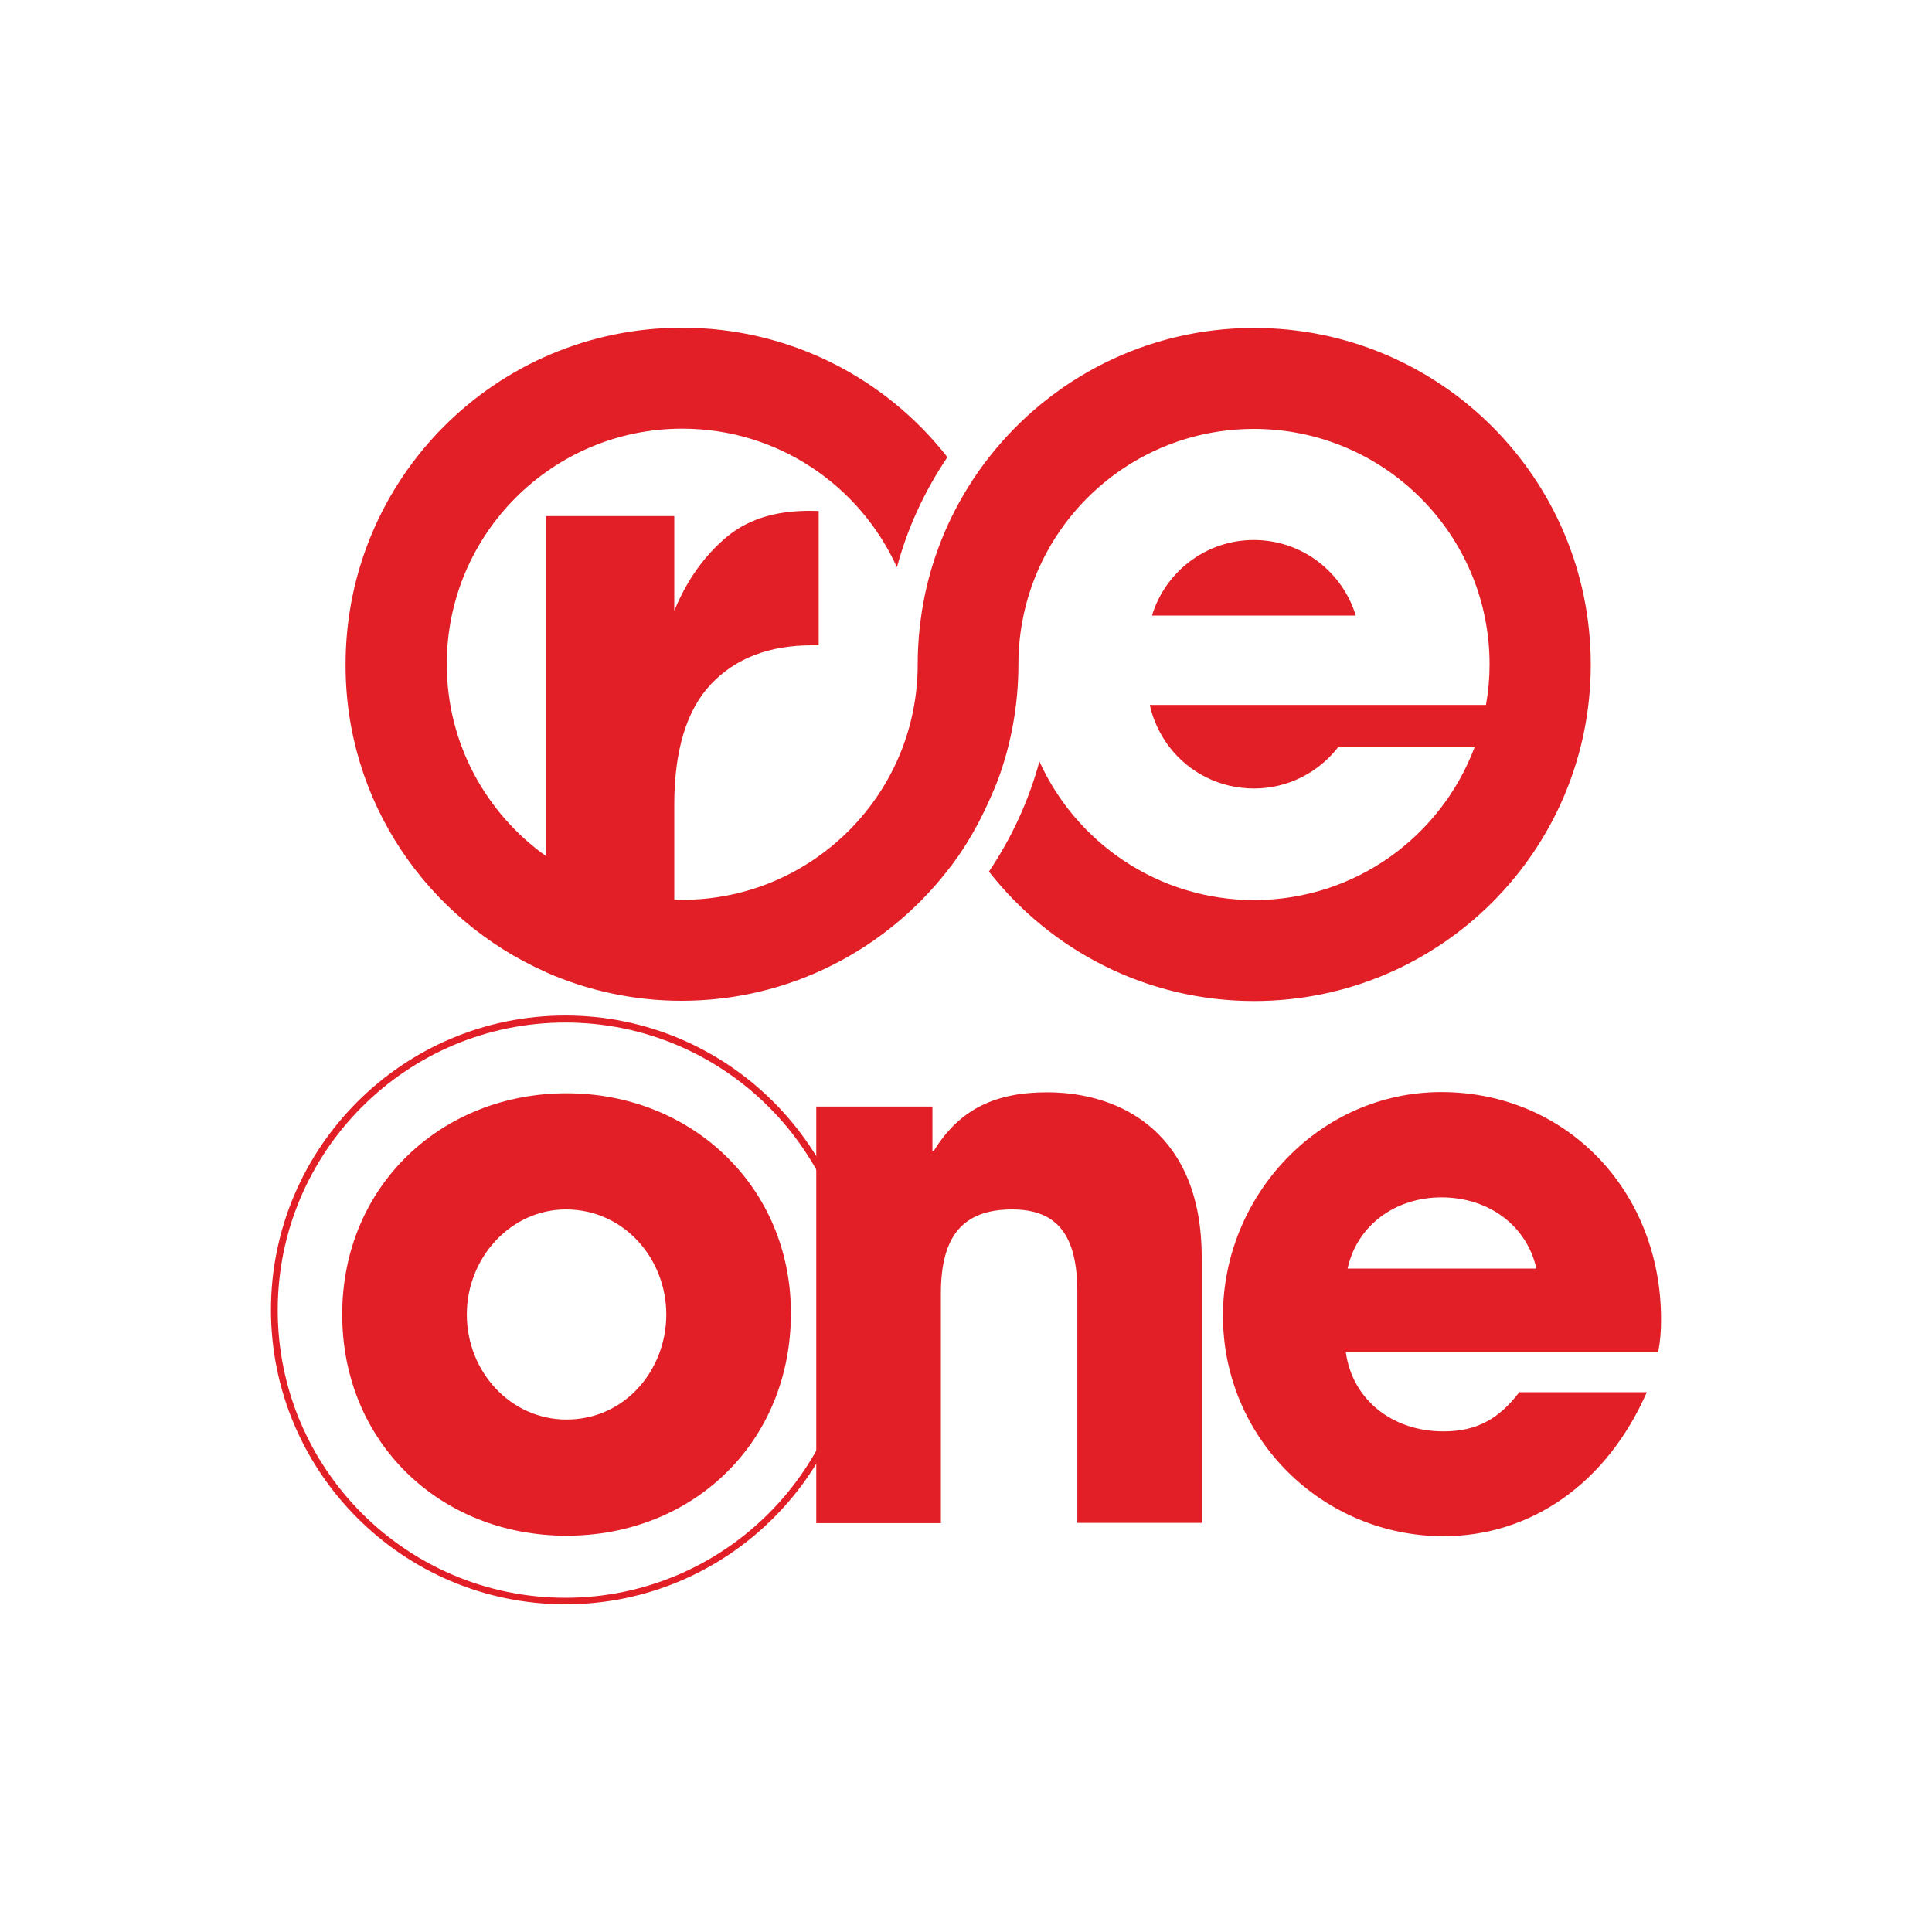
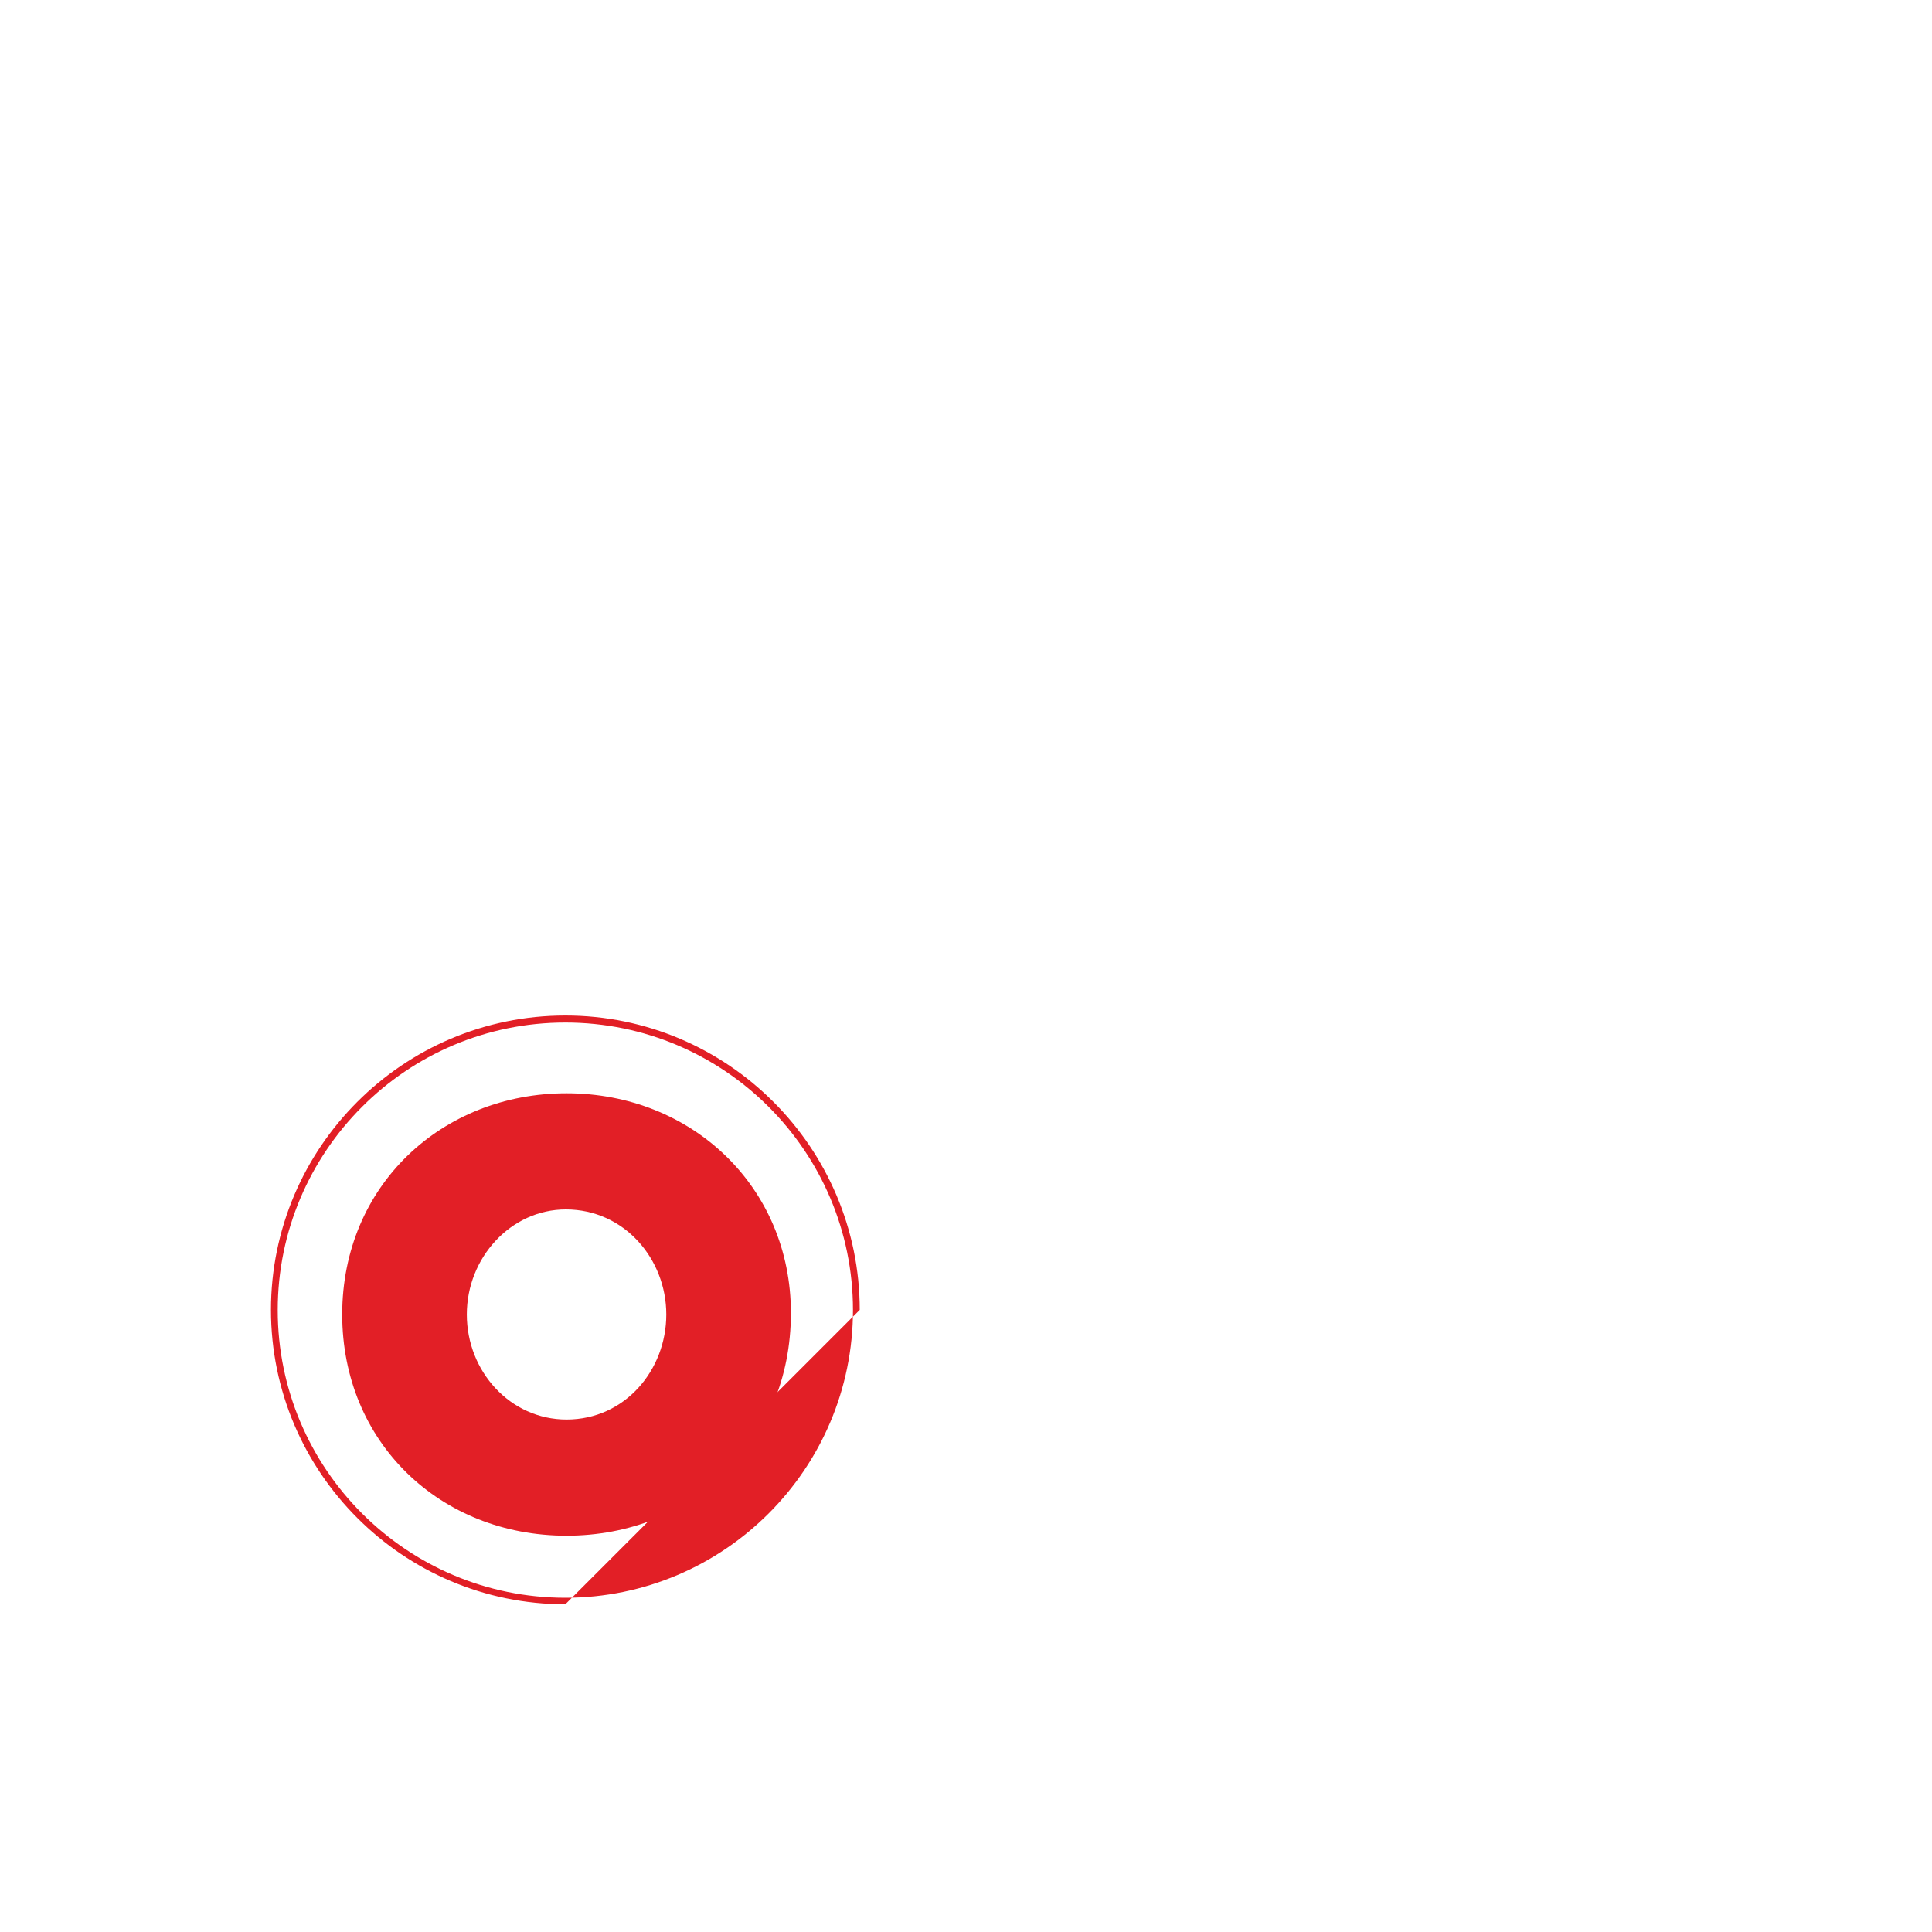
<svg xmlns="http://www.w3.org/2000/svg" version="1.1" id="Layer_1" x="0px" y="0px" viewBox="0 0 80 80" style="enable-background:new 0 0 80 80;" xml:space="preserve">
  <style type="text/css">
	.st0{fill:#E21F26;}
</style>
  <g>
    <g>
-       <path class="st0" d="M22.58,40.24L22.58,40.24l0.01,0.01c1.72,0.76,3.63,1.19,5.63,1.19c4.46,0,8.43-2.1,10.99-5.36    c0.31-0.39,0.6-0.8,0.86-1.23c0.25-0.41,0.48-0.83,0.69-1.27c0.2-0.42,0.39-0.84,0.56-1.28c0.55-1.49,0.85-3.11,0.85-4.79    c0,0,0,0,0,0c0-1.43,0.31-2.79,0.86-4.01c1.53-3.39,4.94-5.74,8.89-5.74c5.39,0,9.76,4.37,9.76,9.75c0,0.57-0.05,1.13-0.15,1.68    H47.61c0.14,0.65,0.43,1.24,0.82,1.75c0.8,1.04,2.07,1.71,3.49,1.71c1.42,0,2.68-0.67,3.49-1.71h5.65    c-1.39,3.7-4.95,6.33-9.13,6.33c-3.95,0-7.36-2.36-8.89-5.74c-0.45,1.65-1.16,3.18-2.09,4.56c2.55,3.26,6.52,5.36,10.98,5.36    c7.7,0,13.94-6.24,13.94-13.93c0-7.7-6.24-13.94-13.94-13.94c-4.46,0-8.43,2.1-10.98,5.36c-0.31,0.39-0.6,0.81-0.86,1.23    c-0.83,1.33-1.44,2.82-1.78,4.4c-0.2,0.95-0.31,1.93-0.31,2.94c0,1.43-0.31,2.79-0.86,4.01c-1.53,3.38-4.94,5.74-8.89,5.74    c-0.11,0-0.22-0.01-0.33-0.02v-3.91c0-2.26,0.51-3.93,1.52-5c1.01-1.07,2.41-1.61,4.18-1.61h0.28v-5.56    c-1.59-0.07-2.84,0.28-3.78,1.05c-0.93,0.77-1.67,1.79-2.2,3.08v-3.92h-5.31v14.08c-2.48-1.77-4.11-4.66-4.11-7.95    c0-5.39,4.37-9.75,9.75-9.75c3.96,0,7.36,2.36,8.89,5.74c0.44-1.65,1.16-3.18,2.09-4.56c-2.55-3.26-6.52-5.36-10.99-5.36    c-7.7,0-13.93,6.24-13.93,13.94C14.29,33.19,17.7,38.07,22.58,40.24z" />
-       <path class="st0" d="M51.92,22.36c-1.99,0-3.67,1.32-4.22,3.13h8.44C55.59,23.68,53.91,22.36,51.92,22.36z" />
-     </g>
+       </g>
    <g>
      <g>
        <g>
-           <path class="st0" d="M23.41,66.43c-6.72,0-12.19-5.47-12.19-12.19c0-6.72,5.47-12.19,12.19-12.19S35.6,47.52,35.6,54.24      C35.6,60.97,30.13,66.43,23.41,66.43z M23.41,42.34c-6.57,0-11.91,5.34-11.91,11.91s5.34,11.91,11.91,11.91      s11.91-5.34,11.91-11.91S29.98,42.34,23.41,42.34z" />
+           <path class="st0" d="M23.41,66.43c-6.72,0-12.19-5.47-12.19-12.19c0-6.72,5.47-12.19,12.19-12.19S35.6,47.52,35.6,54.24      z M23.41,42.34c-6.57,0-11.91,5.34-11.91,11.91s5.34,11.91,11.91,11.91      s11.91-5.34,11.91-11.91S29.98,42.34,23.41,42.34z" />
        </g>
      </g>
      <g>
        <path class="st0" d="M23.46,63.59c-5.25,0-9.29-3.88-9.29-9.16c0-5.34,4.13-9.16,9.29-9.16c5.19,0,9.29,3.88,9.29,9.1     C32.75,59.77,28.65,63.59,23.46,63.59z M27.59,54.43c0-2.3-1.74-4.35-4.16-4.35c-2.27,0-4.1,1.99-4.1,4.35     c0,2.36,1.8,4.35,4.13,4.35C25.88,58.78,27.59,56.73,27.59,54.43z" />
-         <path class="st0" d="M44.61,63.07V53.5c0-2.33-0.81-3.42-2.7-3.42c-2.08,0-2.95,1.15-2.95,3.48v9.51H33.8V45.82h4.81v1.83h0.06     c1.09-1.77,2.61-2.42,4.69-2.42c3.11,0,6.4,1.74,6.4,6.83v11H44.61z" />
-         <path class="st0" d="M55.73,56.01c0.28,1.96,1.93,3.26,4.04,3.26c1.4,0,2.3-0.53,3.14-1.62h5.28c-1.65,3.76-4.78,5.96-8.42,5.96     c-4.97,0-9.13-4.01-9.13-9.13c0-4.97,3.98-9.26,9.04-9.26c5.16,0,9.1,4.07,9.1,9.41c0,0.5-0.03,0.9-0.12,1.37H55.73z      M63.62,52.53c-0.4-1.77-1.96-2.95-3.94-2.95c-1.86,0-3.48,1.12-3.88,2.95H63.62z" />
      </g>
    </g>
  </g>
</svg>